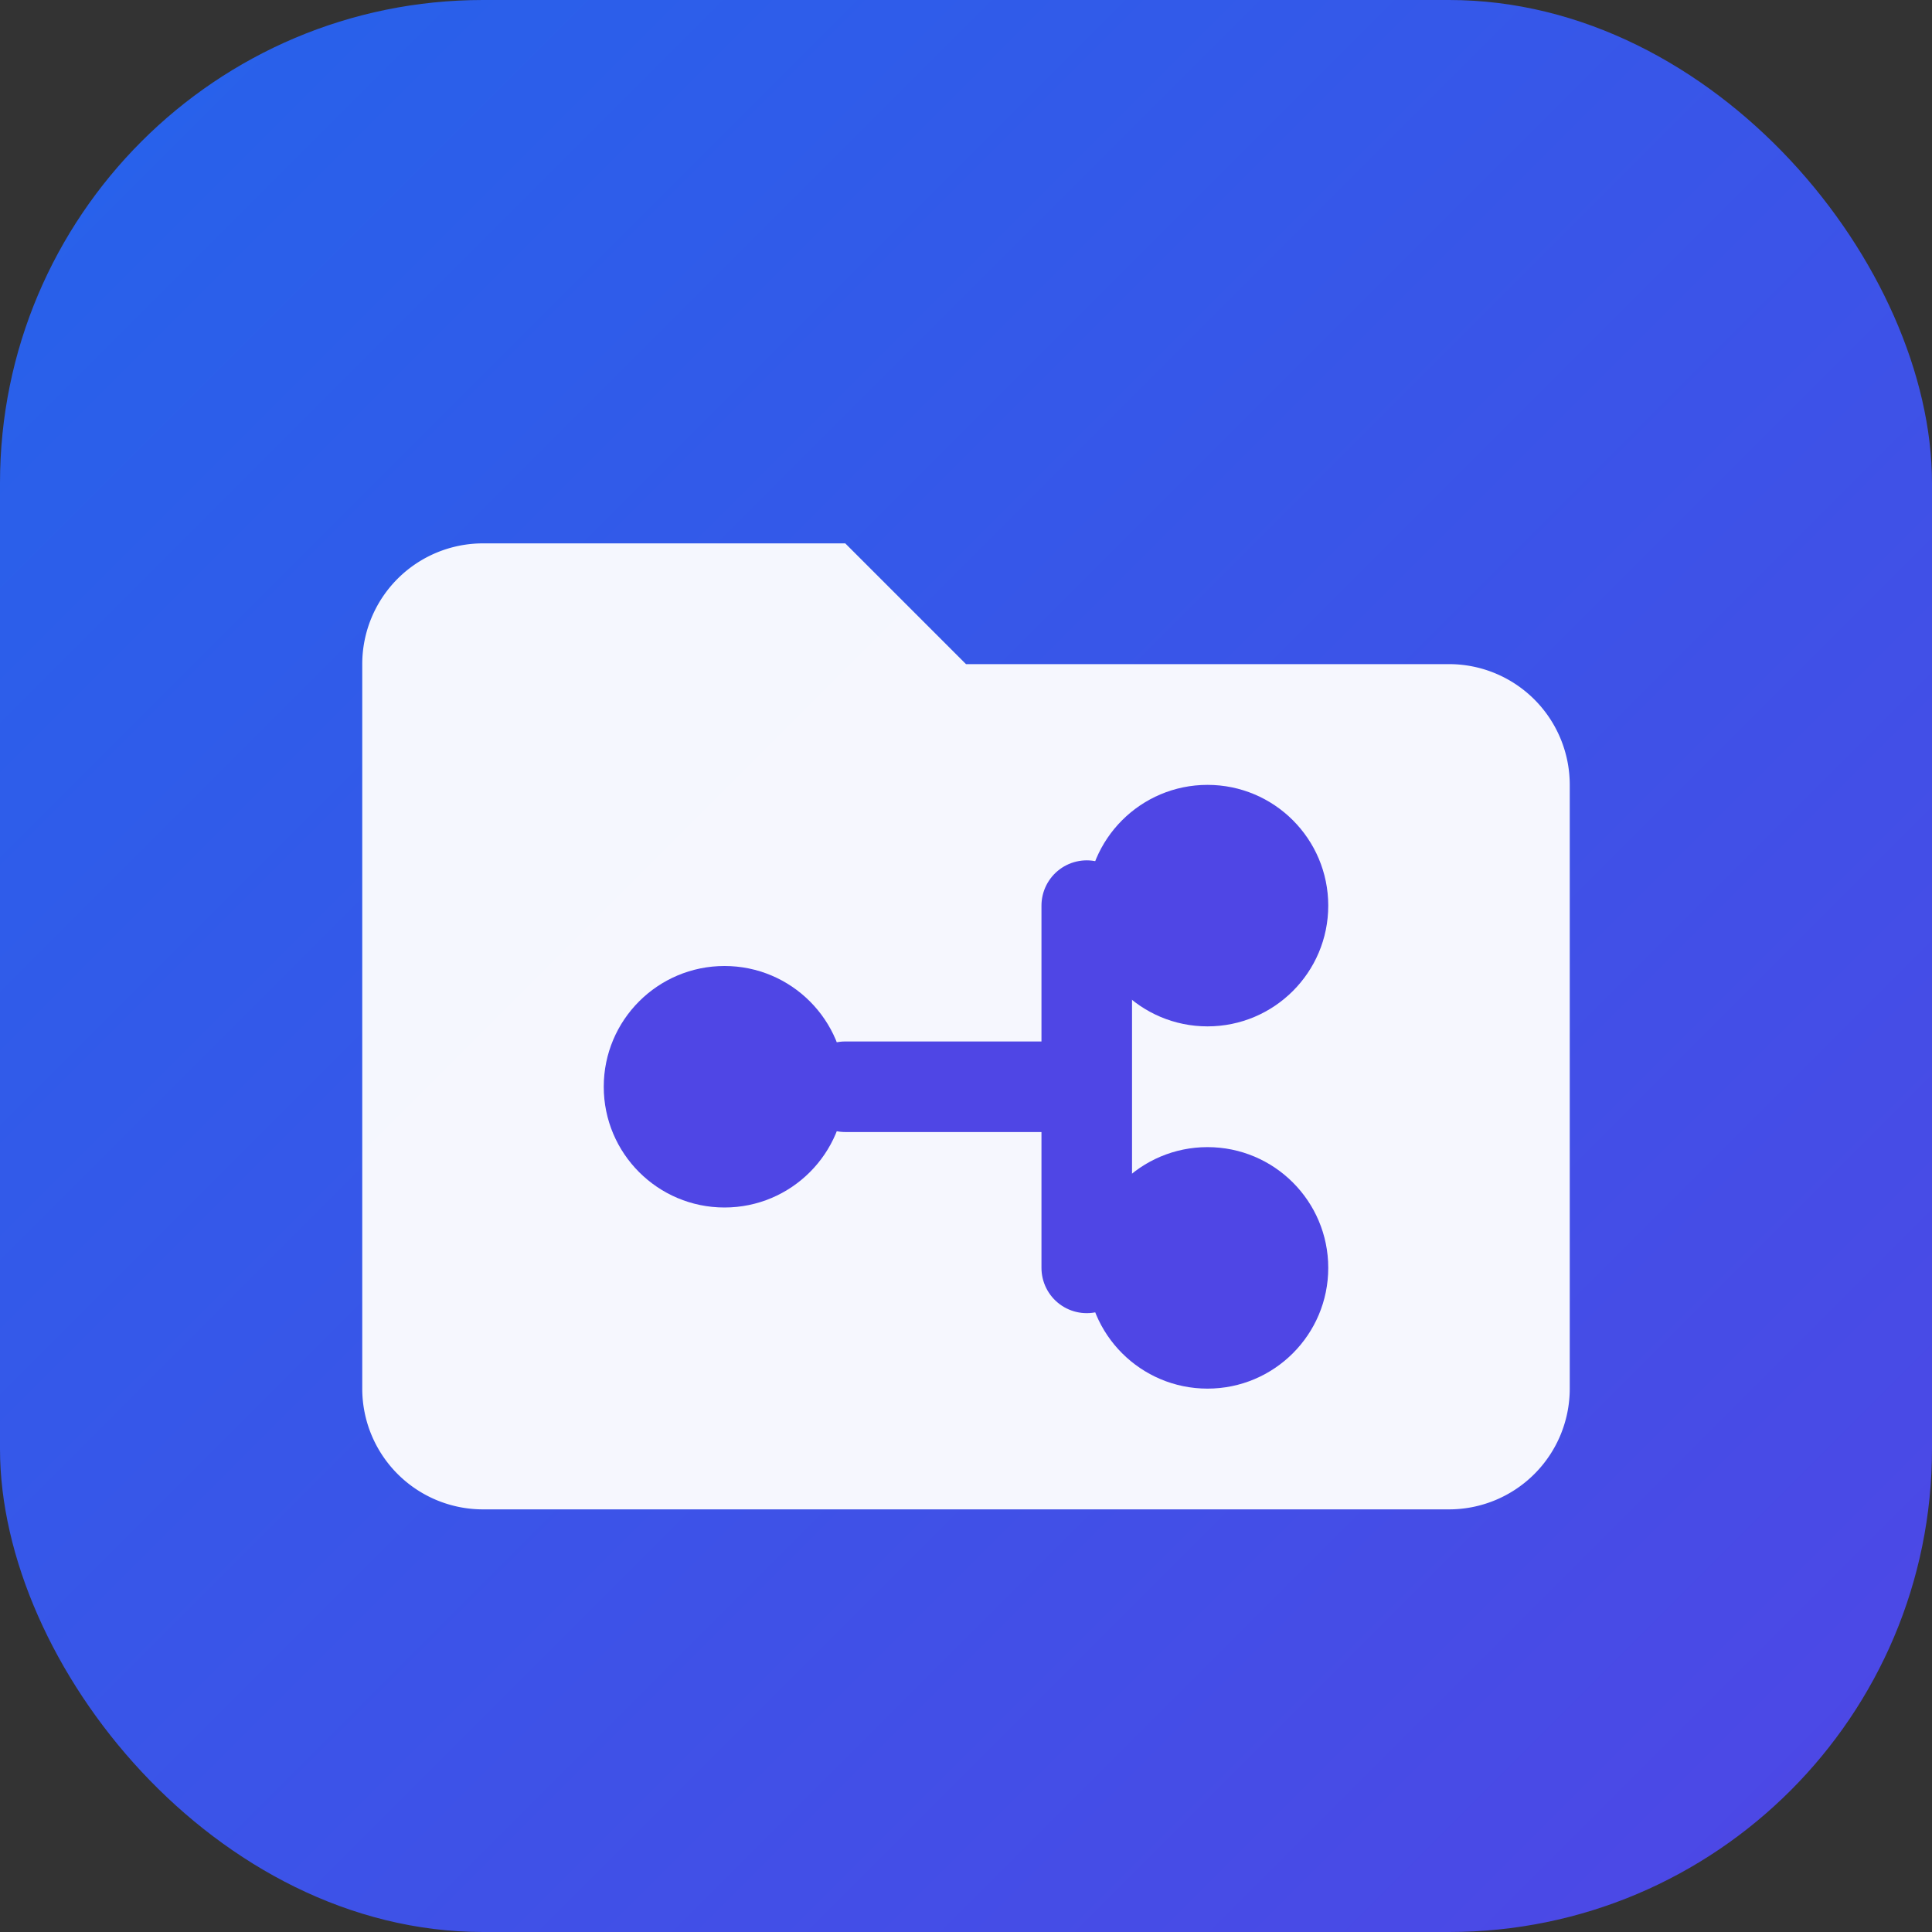
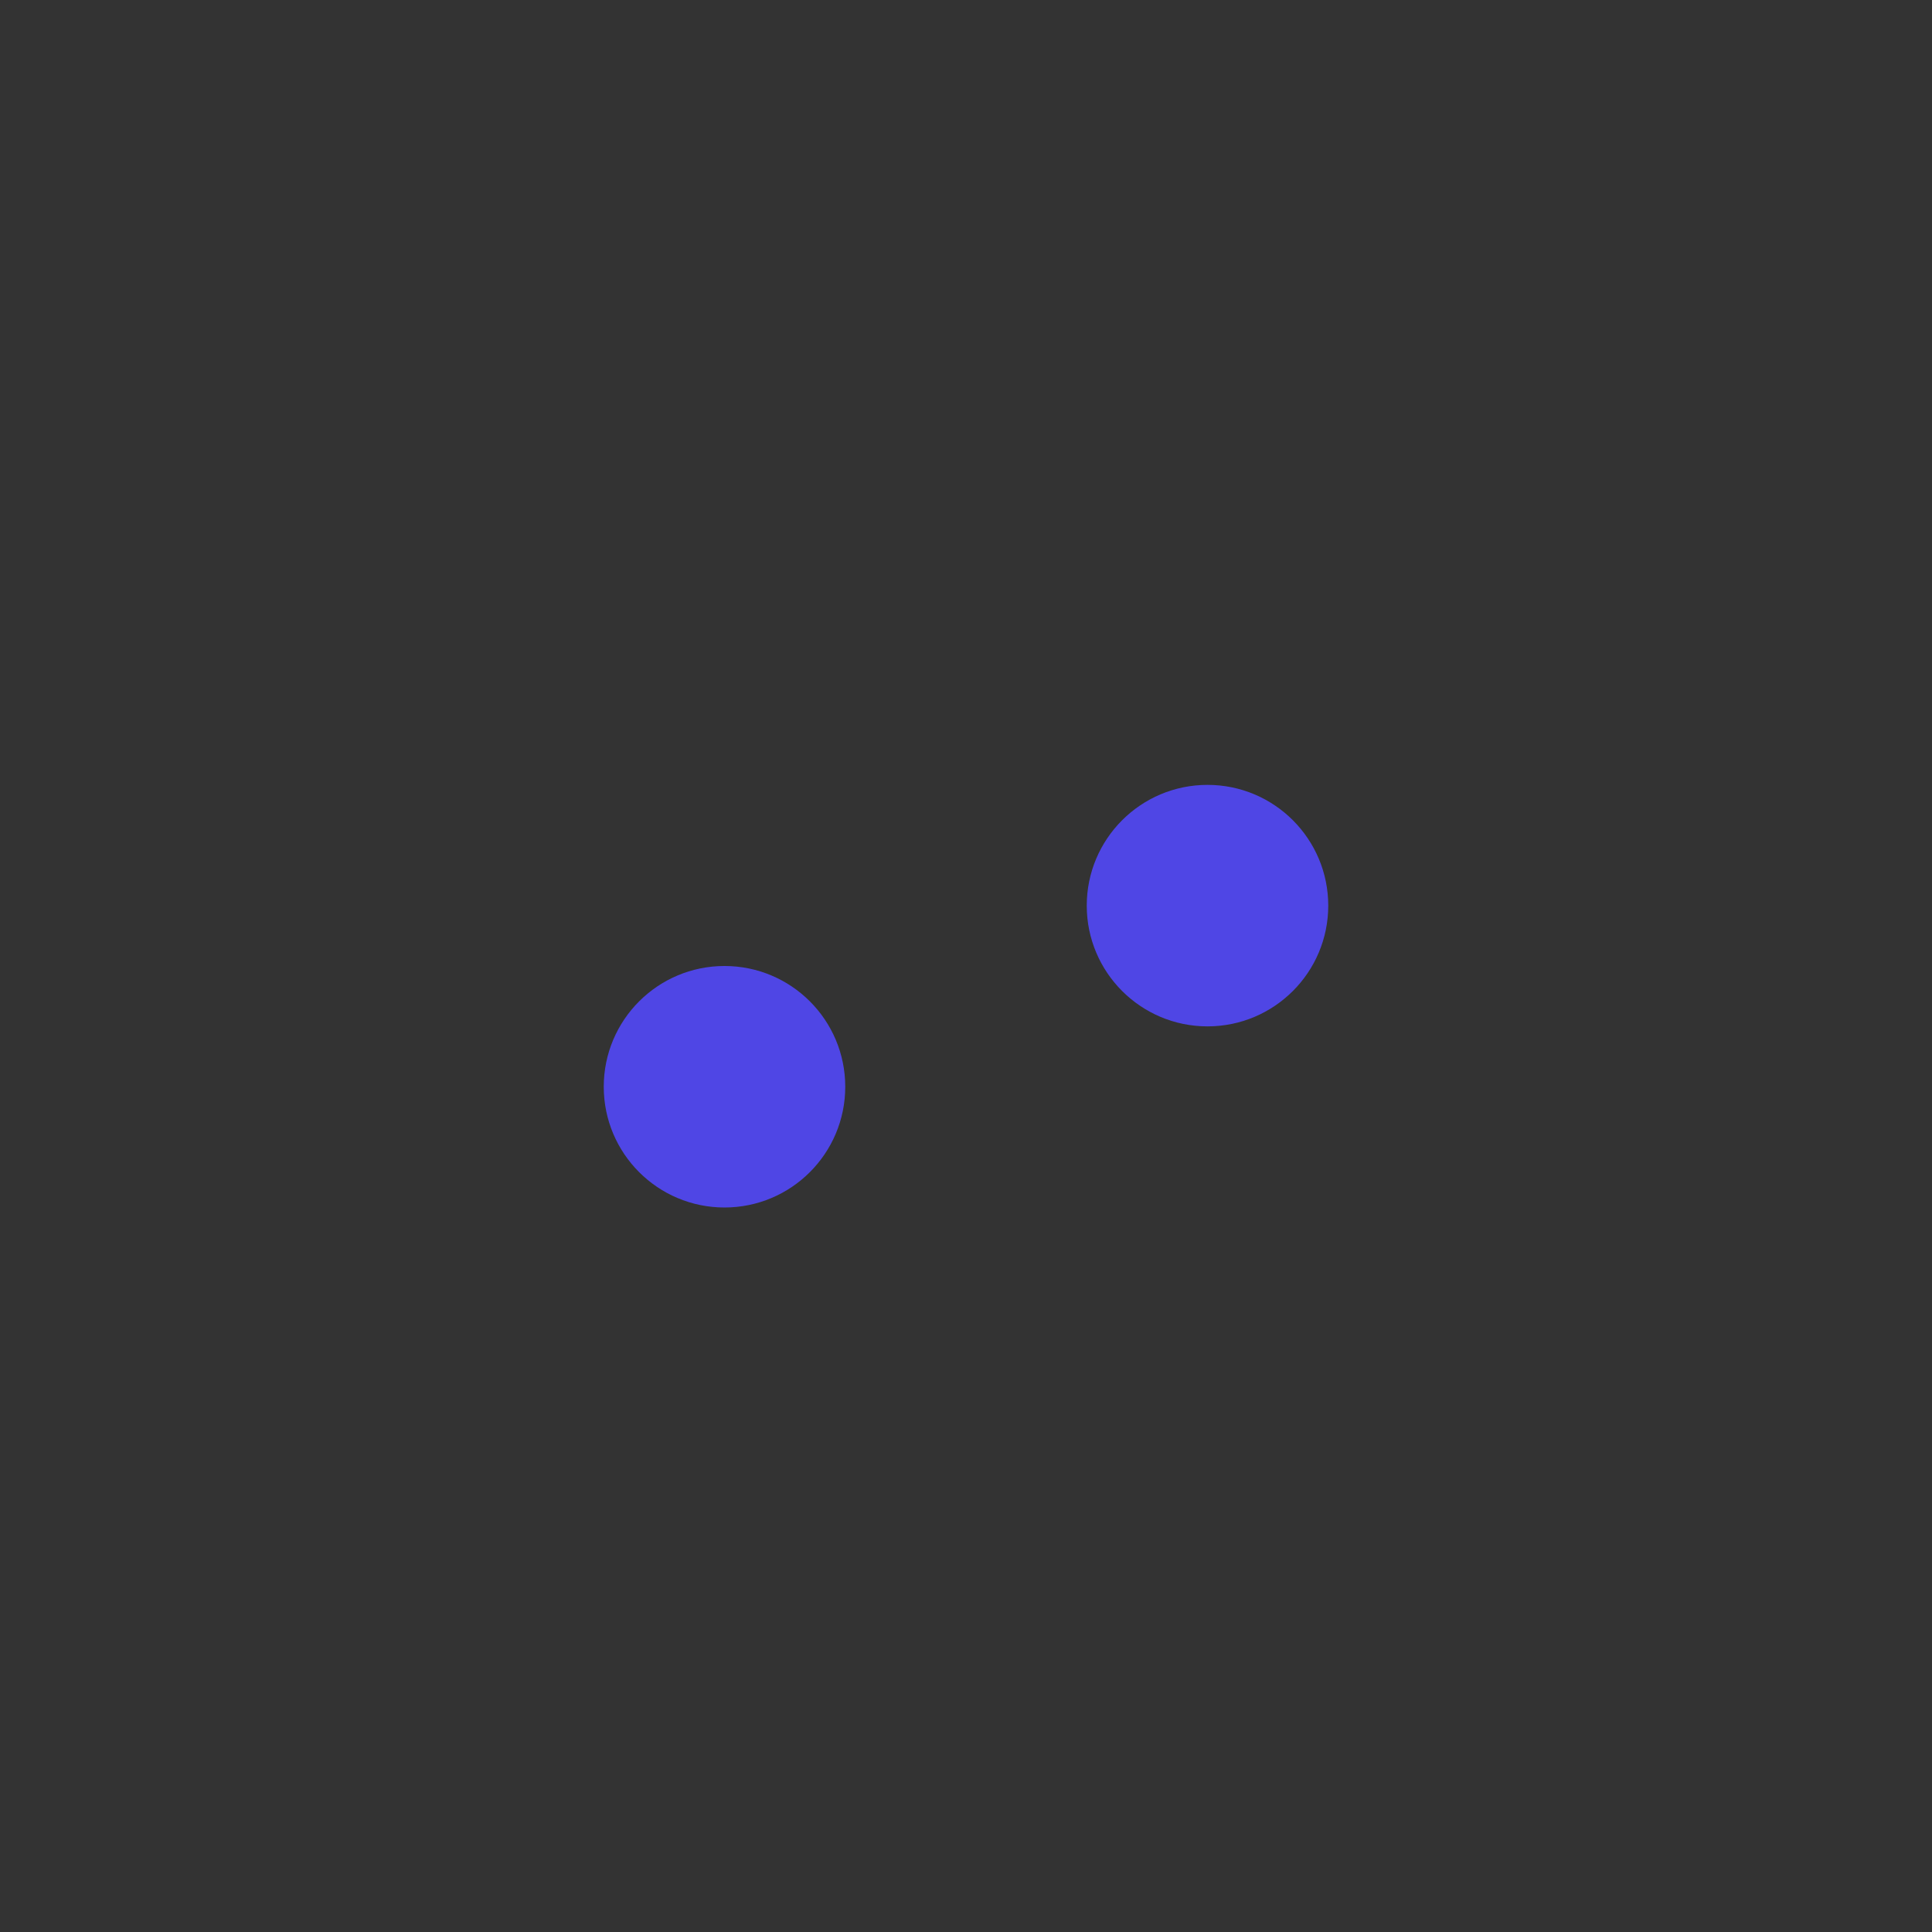
<svg xmlns="http://www.w3.org/2000/svg" viewBox="0 0 32 32" fill="none">
  <rect x="0" y="0" width="32" height="32" fill="#333333" stroke="none" />
  <defs>
    <linearGradient id="grad" x1="0%" y1="0%" x2="100%" y2="100%">
      <stop offset="0%" stop-color="#2563eb" />
      <stop offset="100%" stop-color="#4f46e5" />
    </linearGradient>
  </defs>
-   <rect width="32" height="32" rx="8" fill="url(#grad)" />
-   <path d="M6 11V23a2 2 0 002 2h16a2 2 0 002-2V13a2 2 0 00-2-2h-8l-2-2H8a2 2 0 00-2 2z" fill="white" fill-opacity="0.95" />
  <circle cx="12" cy="18" r="2" fill="#4f46e5" />
  <circle cx="20" cy="15" r="2" fill="#4f46e5" />
-   <circle cx="20" cy="21" r="2" fill="#4f46e5" />
-   <path d="M14 18h4M18 15v6" stroke="#4f46e5" stroke-width="1.5" stroke-linecap="round" />
</svg>